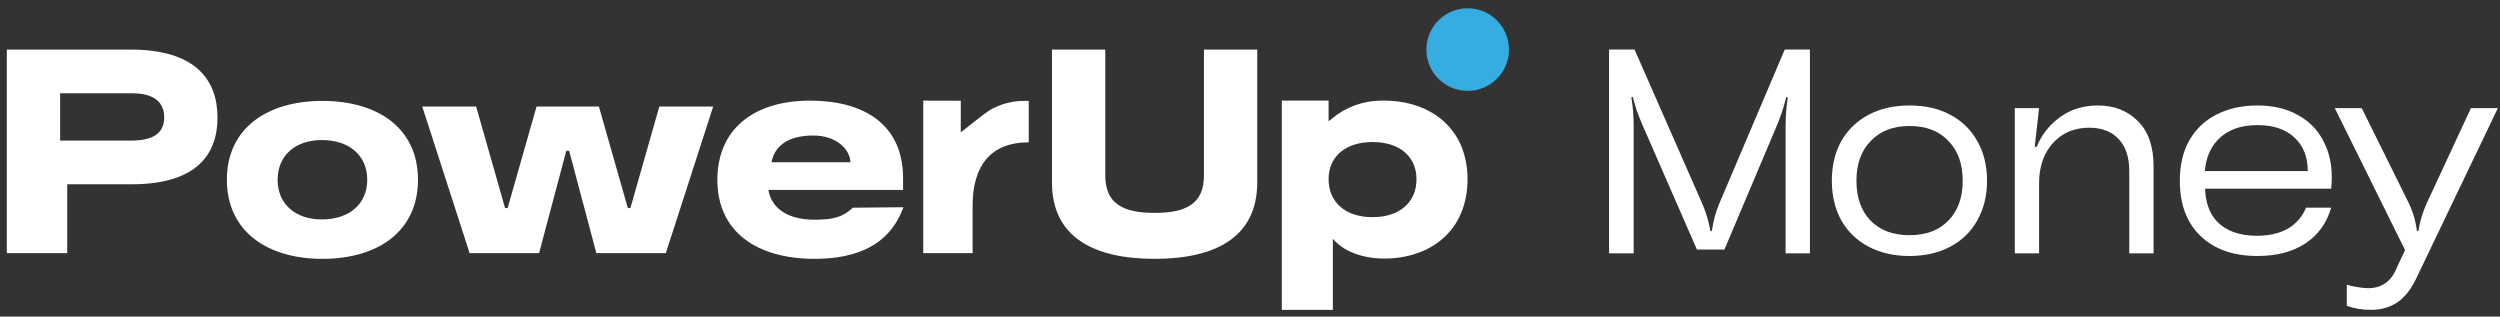
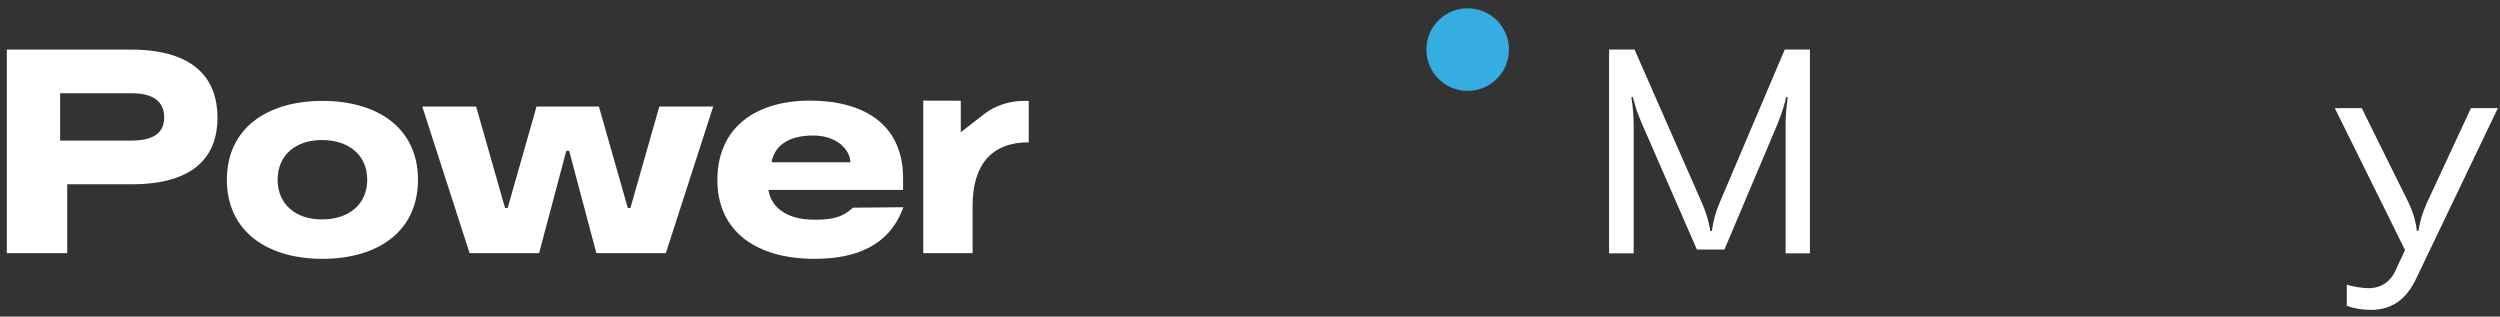
<svg xmlns="http://www.w3.org/2000/svg" width="229" height="29" viewBox="0 0 229 29" fill="none">
  <rect x="0" y="0" width="229" height="29" fill="#333333" stroke="none" />
  <g id="Group 2611783">
    <g id="Group 2610123">
      <g id="Group 2610116">
        <g id="Group 2">
          <path id="Vector" d="M20.781 16.464C20.781 11.789 24.417 9.243 29.534 9.243C34.677 9.243 38.287 11.789 38.287 16.464C38.287 21.165 34.651 23.71 29.534 23.71C24.444 23.71 20.781 21.165 20.781 16.464ZM29.482 20.1C31.949 20.1 33.638 18.723 33.638 16.464C33.638 14.204 31.949 12.828 29.482 12.828C27.093 12.828 25.43 14.204 25.43 16.464C25.43 18.723 27.093 20.1 29.482 20.1Z" fill="white" />
          <path id="Vector_2" d="M38.68 9.761H43.614L46.264 19.059H46.498L49.147 9.761H54.861L57.51 19.059H57.743L60.393 9.761H65.328L60.99 23.189H54.627L52.134 13.812H51.874L49.38 23.189H43.017L38.68 9.761Z" fill="white" />
          <path id="Vector_3" d="M65.711 16.489C65.711 11.788 69.087 9.217 74.204 9.217C78.931 9.217 82.723 11.243 82.723 16.333V17.398H70.386C70.698 19.268 72.412 20.125 74.594 20.125C76.256 20.125 77.163 19.921 78.127 19.025L82.749 18.982C81.477 22.515 78.386 23.709 74.62 23.709C69.243 23.709 65.711 21.164 65.711 16.489ZM77.892 14.863C77.892 13.767 76.698 12.412 74.49 12.412C72.03 12.412 70.913 13.504 70.672 14.863H77.892Z" fill="white" />
-           <path id="Vector_4" d="M110.281 4.541V16.073C110.281 18.722 108.567 19.501 105.762 19.501C102.957 19.501 101.243 18.722 101.243 16.073V4.541H96.359V16.696C96.359 21.761 100.23 23.709 105.762 23.709C111.294 23.709 115.164 21.761 115.164 16.696V4.541H110.281Z" fill="white" />
          <path id="Vector_5" d="M134.439 8.324C136.528 8.324 138.221 6.63 138.221 4.541C138.221 2.452 136.528 0.759 134.439 0.759C132.35 0.759 130.656 2.452 130.656 4.541C130.656 6.63 132.35 8.324 134.439 8.324Z" fill="#35ADE1" />
          <path id="Vector_6" d="M90.082 10.496L88.007 12.12V9.226L84.57 9.217V23.19H89.09V18.852C89.09 15.087 90.829 13.035 94.232 13.035V9.243L93.831 9.242C92.857 9.239 91.9 9.462 91.031 9.888C90.694 10.054 90.379 10.264 90.082 10.496Z" fill="white" />
-           <path id="Vector_7" d="M126.79 9.217H126.541C124.896 9.217 123.302 9.79 122.034 10.839L121.699 11.115V9.217H117.414V28.385H122.089V21.865C122.998 22.982 124.764 23.684 126.79 23.684C131.024 23.684 134.426 21.138 134.426 16.411C134.426 11.762 131.024 9.217 126.79 9.217ZM125.725 19.892C123.258 19.892 121.699 18.541 121.699 16.411C121.699 14.333 123.258 13.009 125.725 13.009C128.192 13.009 129.751 14.333 129.751 16.411C129.751 18.541 128.192 19.892 125.725 19.892Z" fill="white" />
          <path id="Vector_8" d="M11.949 4.541H0.625V23.189H6.157V16.607C6.157 16.118 5.928 15.657 5.538 15.361L3.857 16.878H12.079C17.871 16.878 19.923 14.255 19.923 10.774C19.923 7.32 17.923 4.541 11.949 4.541ZM12.001 12.879H5.508V8.541H11.871C12.728 8.541 15.04 8.541 15.04 10.749C15.04 12.073 14.209 12.879 12.001 12.879Z" fill="white" />
        </g>
      </g>
      <g id="Money">
        <path id="Vector_9" d="M217.193 28.382C216.353 28.382 215.611 28.257 214.967 28.007V26.076C215.217 26.165 215.53 26.237 215.906 26.29C216.281 26.362 216.63 26.398 216.951 26.398C217.559 26.398 218.087 26.237 218.534 25.915C218.981 25.593 219.33 25.101 219.58 24.44L220.304 22.911L213.867 9.903H216.335L220.679 18.674C220.93 19.228 221.109 19.737 221.216 20.202C221.323 20.667 221.377 20.98 221.377 21.141H221.538L221.565 20.953C221.672 20.256 221.904 19.496 222.262 18.674L226.339 9.903H228.806L221.323 25.513C220.858 26.496 220.286 27.22 219.607 27.685C218.927 28.15 218.123 28.382 217.193 28.382Z" fill="white" />
-         <path id="Vector_10" d="M199.672 16.555C199.672 15.107 199.967 13.864 200.557 12.827C201.165 11.79 202.005 11.003 203.078 10.467C204.151 9.93 205.385 9.662 206.779 9.662C208.21 9.662 209.434 9.948 210.454 10.52C211.491 11.075 212.268 11.852 212.787 12.854C213.323 13.837 213.591 14.963 213.591 16.233C213.591 16.501 213.574 16.85 213.538 17.279H200.852L202.005 16.367C201.88 18.066 202.229 19.362 203.051 20.256C203.892 21.15 205.116 21.597 206.726 21.597C207.87 21.597 208.826 21.373 209.595 20.927C210.364 20.462 210.909 19.827 211.231 19.022H213.538C213.127 20.435 212.34 21.526 211.178 22.294C210.015 23.063 208.549 23.448 206.779 23.448C204.58 23.448 202.846 22.84 201.576 21.624C200.307 20.408 199.672 18.718 199.672 16.555ZM201.952 16.474L200.852 15.67H211.392C211.392 14.382 210.99 13.363 210.185 12.612C209.381 11.844 208.245 11.459 206.779 11.459C205.224 11.459 204.017 11.906 203.158 12.8C202.3 13.694 201.898 14.919 201.952 16.474Z" fill="white" />
-         <path id="Vector_11" d="M184.555 23.206V9.903H186.781L186.378 13.444H186.566C186.995 12.371 187.693 11.477 188.658 10.762C189.642 10.029 190.813 9.662 192.172 9.662C193.674 9.662 194.898 10.145 195.846 11.11C196.794 12.058 197.267 13.435 197.267 15.241V23.206H195.041V15.67C195.041 14.4 194.719 13.426 194.076 12.746C193.432 12.049 192.529 11.7 191.367 11.7C190.455 11.7 189.65 11.915 188.953 12.344C188.274 12.773 187.737 13.372 187.344 14.141C186.968 14.91 186.781 15.795 186.781 16.796V23.206H184.555Z" fill="white" />
-         <path id="Vector_12" d="M174.904 23.448C173.492 23.448 172.24 23.162 171.149 22.589C170.077 22.017 169.245 21.213 168.655 20.176C168.083 19.121 167.797 17.914 167.797 16.555C167.797 15.178 168.083 13.971 168.655 12.934C169.245 11.897 170.077 11.092 171.149 10.52C172.222 9.948 173.474 9.662 174.904 9.662C176.352 9.662 177.604 9.948 178.659 10.52C179.732 11.092 180.554 11.897 181.126 12.934C181.716 13.971 182.012 15.178 182.012 16.555C182.012 17.914 181.716 19.121 181.126 20.176C180.554 21.213 179.732 22.017 178.659 22.589C177.586 23.162 176.335 23.448 174.904 23.448ZM174.904 21.543C176.424 21.543 177.613 21.096 178.471 20.202C179.347 19.308 179.785 18.093 179.785 16.555C179.785 15.017 179.347 13.801 178.471 12.907C177.613 11.995 176.424 11.54 174.904 11.54C173.42 11.54 172.24 11.995 171.364 12.907C170.488 13.801 170.05 15.017 170.05 16.555C170.05 18.093 170.479 19.308 171.337 20.202C172.213 21.096 173.402 21.543 174.904 21.543Z" fill="white" />
        <path id="Vector_13" d="M147.391 23.206V4.539H149.724L155.946 18.7C156.268 19.451 156.501 20.22 156.644 21.007L156.67 21.168H156.804L156.831 21.007C156.939 20.238 157.153 19.46 157.475 18.673L163.483 4.539H165.789V23.206H163.563V11.512C163.563 10.69 163.617 9.921 163.724 9.206L163.751 8.911L163.617 8.884C163.599 8.991 163.518 9.295 163.375 9.796C163.232 10.279 163.045 10.806 162.812 11.378L157.958 22.857H155.437L150.421 11.378C150.225 10.913 150.055 10.484 149.912 10.091C149.787 9.68 149.688 9.34 149.617 9.072C149.599 8.982 149.581 8.92 149.563 8.884L149.429 8.911C149.572 9.769 149.644 10.636 149.644 11.512V23.206H147.391Z" fill="white" />
      </g>
    </g>
  </g>
</svg>